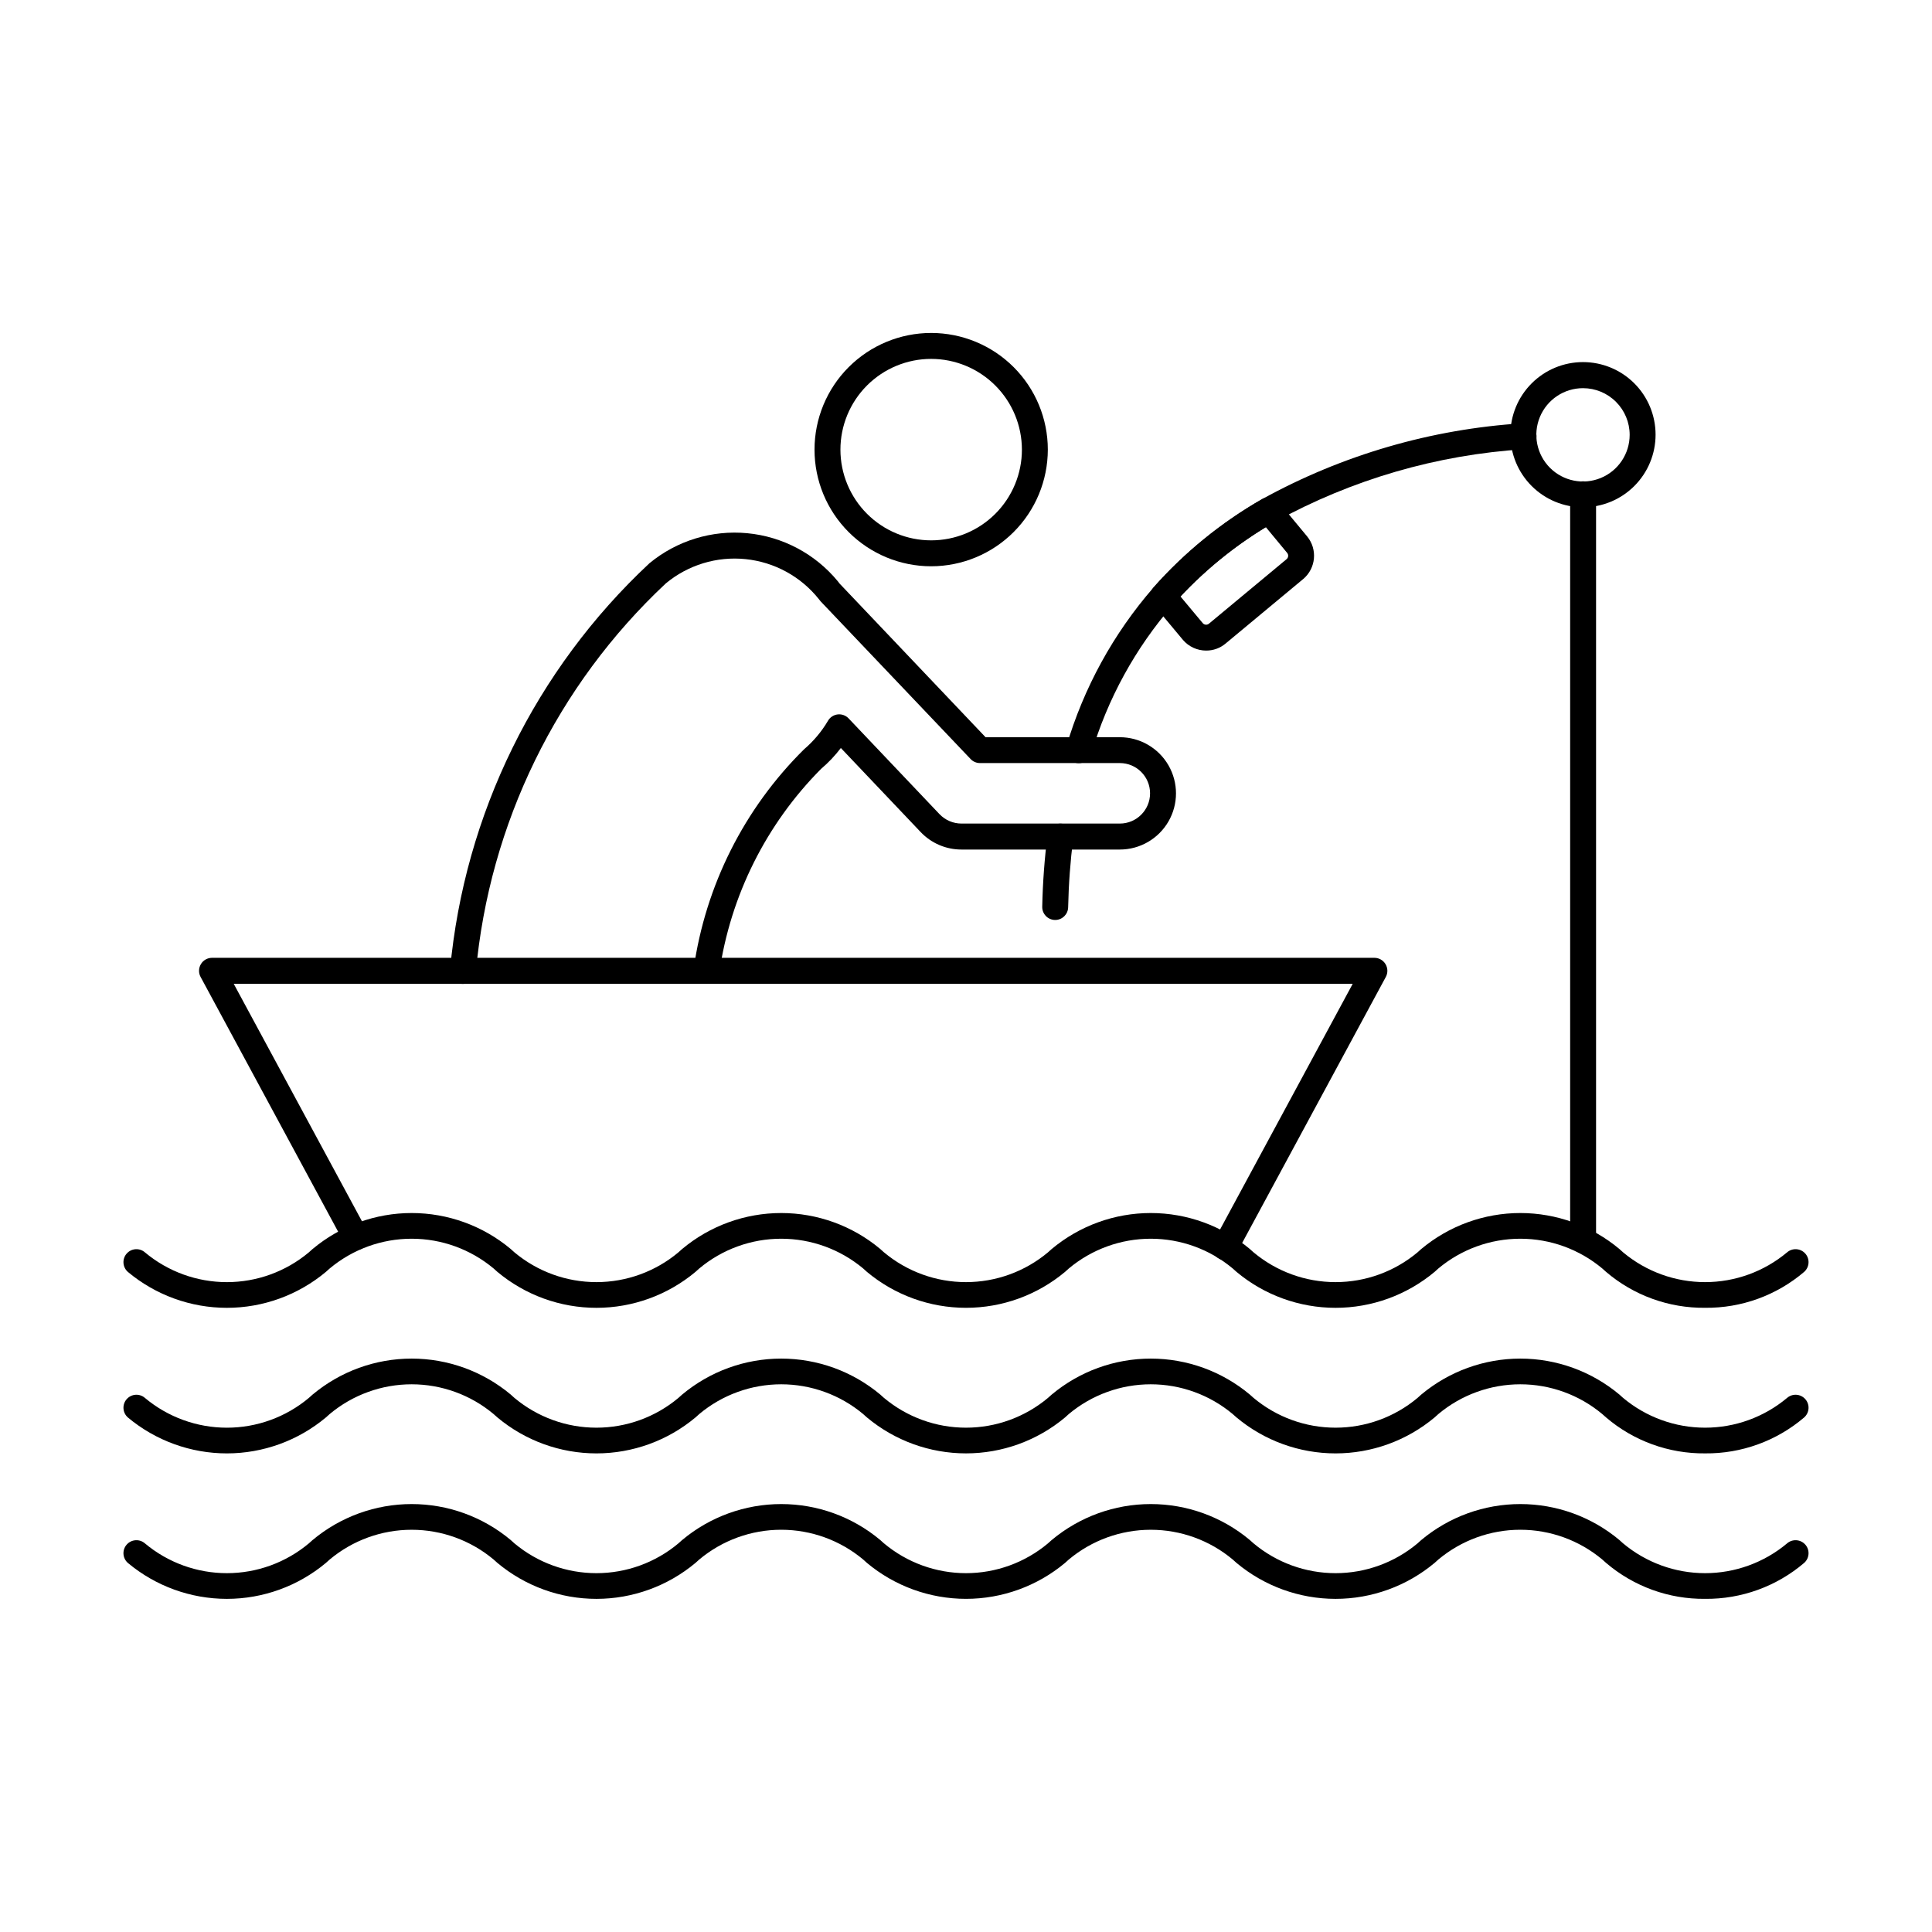
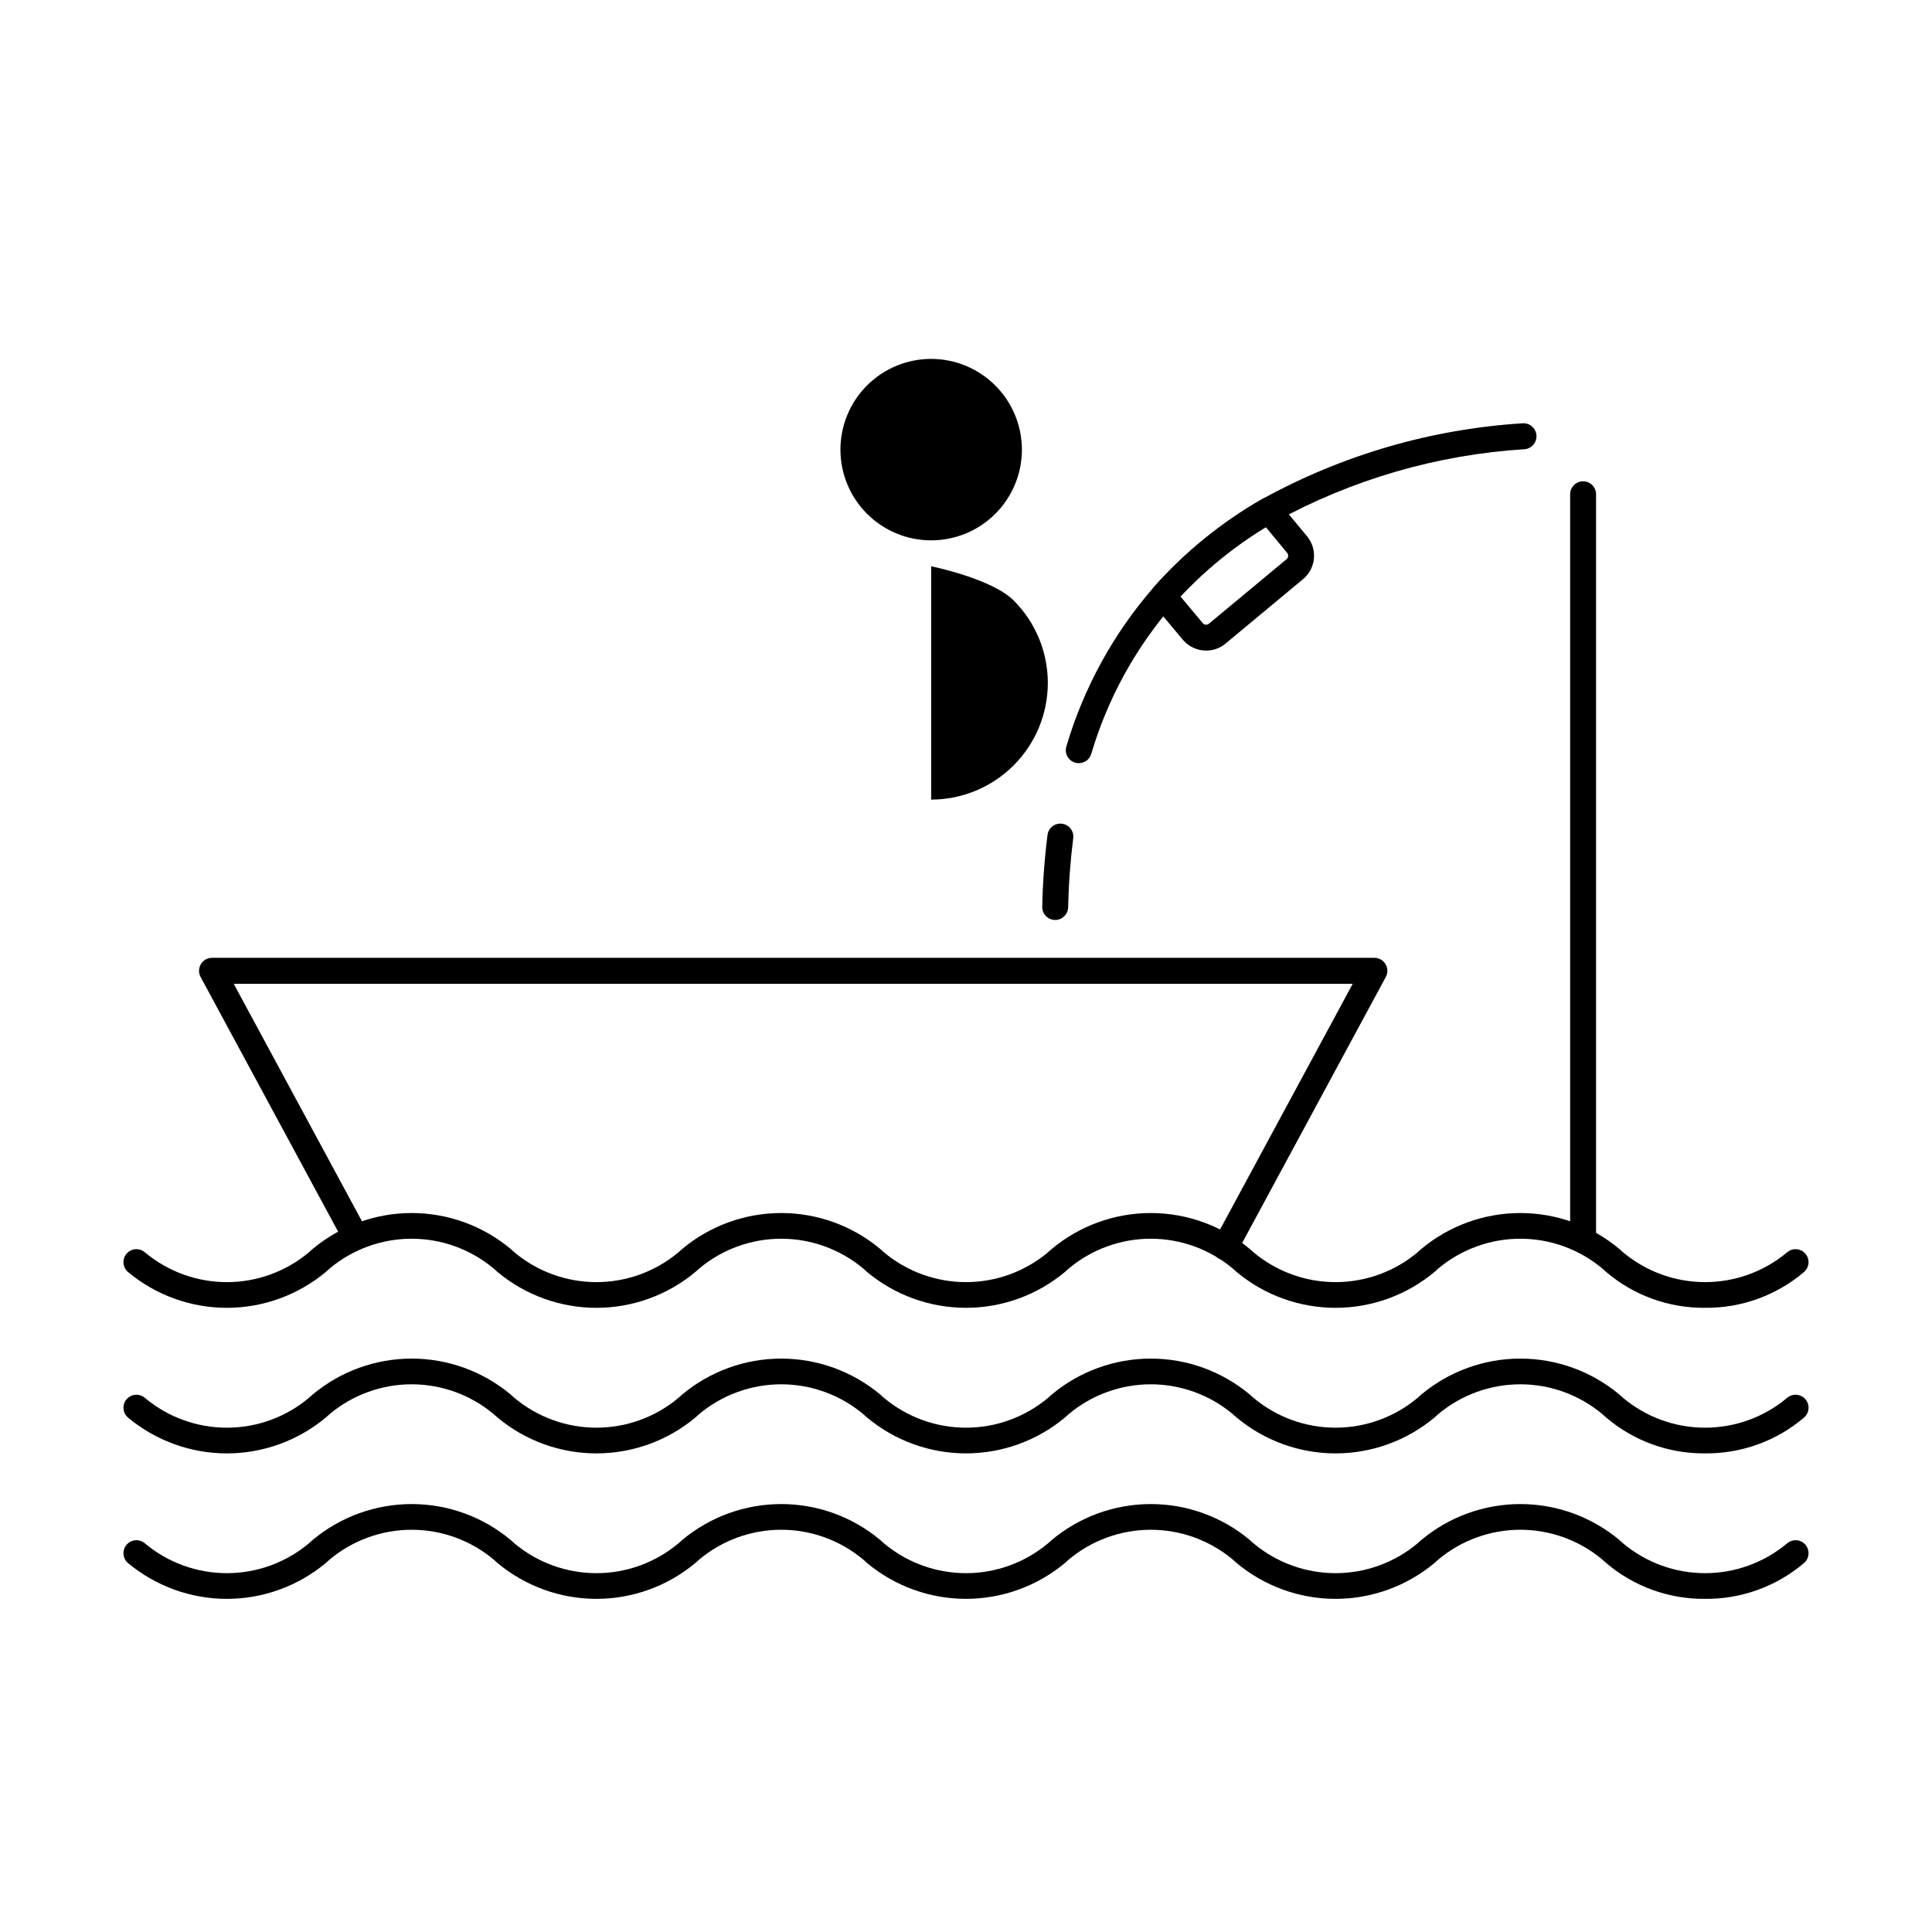
<svg xmlns="http://www.w3.org/2000/svg" fill="#000000" width="800px" height="800px" version="1.1" viewBox="144 144 512 512">
  <g>
    <path d="m595.87 529.16c-9.609 0.098-18.926-3.281-26.234-9.516l-1.035-0.918c-6.09-5.086-13.77-7.871-21.703-7.871-7.934 0-15.613 2.785-21.703 7.871l-1.02 0.918h-0.004c-7.359 6.148-16.645 9.52-26.234 9.52s-18.879-3.371-26.238-9.52l-1.035-0.918c-6.09-5.086-13.77-7.871-21.703-7.871-7.934 0-15.613 2.785-21.703 7.871l-1.02 0.918c-7.363 6.148-16.648 9.516-26.238 9.516-9.594 0-18.879-3.367-26.242-9.516l-1.031-0.918h0.004c-6.09-5.086-13.773-7.871-21.703-7.871-7.934 0-15.617 2.785-21.703 7.871l-1.02 0.918h-0.004c-7.359 6.148-16.645 9.52-26.234 9.52-9.594 0-18.879-3.371-26.238-9.52l-1.035-0.918c-6.09-5.086-13.77-7.871-21.703-7.871s-15.613 2.785-21.703 7.871l-1.027 0.918c-7.359 6.148-16.645 9.52-26.234 9.52s-18.879-3.371-26.238-9.52c-1.426-1.254-1.566-3.426-0.316-4.852 1.254-1.426 3.426-1.566 4.852-0.316 6.086 5.09 13.77 7.879 21.703 7.879 7.938 0 15.617-2.789 21.707-7.879l1.027-0.918v0.004c7.359-6.148 16.645-9.52 26.234-9.52s18.879 3.371 26.238 9.52l1.02 0.918v-0.004c6.09 5.09 13.773 7.875 21.707 7.875 7.938 0 15.621-2.785 21.707-7.875l1.027-0.918v0.004c7.359-6.148 16.648-9.52 26.238-9.52s18.875 3.371 26.234 9.52l1.02 0.918 0.004-0.004c6.09 5.09 13.773 7.875 21.707 7.875s15.617-2.785 21.707-7.875l1.027-0.918v0.004c7.359-6.148 16.645-9.52 26.234-9.52 9.594 0 18.879 3.371 26.238 9.52l1.027 0.918v-0.004c6.09 5.09 13.77 7.875 21.707 7.875 7.934 0 15.617-2.785 21.707-7.875l1.02-0.918v0.004c7.363-6.148 16.648-9.52 26.238-9.52s18.875 3.371 26.238 9.52l1.02 0.918v-0.004c6.09 5.09 13.773 7.875 21.707 7.875 7.938 0 15.621-2.785 21.707-7.875 1.43-1.25 3.598-1.109 4.852 0.316 1.254 1.426 1.109 3.598-0.316 4.852-7.312 6.234-16.629 9.613-26.238 9.516z" />
    <path d="m595.87 567.71c-9.609 0.102-18.926-3.281-26.234-9.516l-1.027-0.918c-6.09-5.086-13.773-7.875-21.707-7.875s-15.617 2.789-21.707 7.875l-1.02 0.918h-0.004c-7.359 6.148-16.645 9.52-26.234 9.52s-18.879-3.371-26.238-9.52l-1.027-0.918c-6.086-5.086-13.77-7.871-21.707-7.871-7.934 0-15.617 2.785-21.707 7.871l-1.02 0.918c-7.363 6.148-16.648 9.516-26.238 9.516-9.594 0-18.879-3.367-26.242-9.516l-1.02-0.918c-6.09-5.086-13.773-7.875-21.707-7.875-7.938 0-15.617 2.789-21.707 7.875l-1.02 0.918h-0.004c-7.359 6.148-16.645 9.52-26.234 9.52-9.594 0-18.879-3.371-26.238-9.52l-1.027-0.918c-6.09-5.086-13.77-7.871-21.707-7.871-7.934 0-15.617 2.785-21.707 7.871l-1.027 0.918c-7.359 6.148-16.645 9.52-26.234 9.52s-18.879-3.371-26.238-9.52c-1.426-1.254-1.566-3.426-0.316-4.852 1.254-1.426 3.426-1.566 4.852-0.316 6.086 5.09 13.77 7.879 21.703 7.879 7.938 0 15.617-2.789 21.707-7.879l1.027-0.918v0.004c7.359-6.152 16.645-9.52 26.234-9.52s18.879 3.367 26.238 9.52l1.02 0.918v-0.004c6.09 5.09 13.773 7.879 21.707 7.879 7.938 0 15.621-2.789 21.707-7.879l1.027-0.918v0.004c7.359-6.152 16.648-9.52 26.238-9.52s18.875 3.367 26.234 9.52l1.02 0.918 0.004-0.004c6.09 5.09 13.773 7.879 21.707 7.879s15.617-2.789 21.707-7.879l1.027-0.918v0.004c7.359-6.152 16.645-9.52 26.234-9.52 9.594 0 18.879 3.367 26.238 9.52l1.027 0.918v-0.004c6.09 5.09 13.77 7.879 21.707 7.879 7.934 0 15.617-2.789 21.707-7.879l1.02-0.918v0.004c7.359-6.152 16.648-9.52 26.238-9.52s18.879 3.367 26.238 9.52l1.02 0.918v-0.004c6.09 5.09 13.773 7.879 21.707 7.879 7.938 0 15.621-2.789 21.707-7.879 1.43-1.25 3.598-1.109 4.852 0.316 1.254 1.426 1.109 3.598-0.316 4.852-7.312 6.231-16.633 9.613-26.238 9.516z" />
    <path d="m595.87 490.58c-9.605 0.102-18.926-3.277-26.234-9.512l-1.027-0.918c-6.09-5.086-13.773-7.875-21.707-7.875s-15.617 2.789-21.707 7.875l-1.02 0.918h-0.004c-7.359 6.148-16.645 9.52-26.234 9.52s-18.879-3.371-26.238-9.52l-1.027-0.918c-6.086-5.086-13.77-7.875-21.707-7.875-7.934 0-15.617 2.789-21.707 7.875l-1.02 0.918c-7.363 6.148-16.648 9.516-26.238 9.516-9.594 0-18.879-3.367-26.242-9.516l-1.02-0.918c-6.09-5.086-13.773-7.875-21.707-7.875-7.938 0-15.617 2.789-21.707 7.875l-1.02 0.918h-0.004c-7.359 6.148-16.645 9.52-26.234 9.52-9.594 0-18.879-3.371-26.238-9.52l-1.027-0.918c-6.09-5.086-13.77-7.875-21.707-7.875-7.934 0-15.617 2.789-21.707 7.875l-1.027 0.918c-7.359 6.148-16.645 9.52-26.234 9.52s-18.879-3.371-26.238-9.52c-1.426-1.254-1.566-3.426-0.316-4.852 1.254-1.426 3.426-1.566 4.852-0.316 6.086 5.09 13.77 7.879 21.703 7.879 7.938 0 15.617-2.789 21.707-7.879l1.027-0.918v0.004c7.359-6.148 16.645-9.52 26.234-9.52s18.879 3.371 26.238 9.52l1.02 0.918v-0.004c6.09 5.09 13.773 7.875 21.707 7.875 7.938 0 15.621-2.785 21.707-7.875l1.027-0.918v0.004c7.359-6.148 16.648-9.52 26.238-9.52s18.875 3.371 26.234 9.52l1.02 0.918 0.004-0.004c6.09 5.09 13.773 7.875 21.707 7.875s15.617-2.785 21.707-7.875l1.027-0.918v0.004c7.359-6.148 16.645-9.52 26.234-9.52 9.594 0 18.879 3.371 26.238 9.52l1.027 0.918v-0.004c6.09 5.09 13.77 7.875 21.707 7.875 7.934 0 15.617-2.785 21.707-7.875l1.02-0.918v0.004c7.363-6.148 16.648-9.52 26.238-9.52s18.875 3.371 26.238 9.52l1.02 0.918v-0.004c6.09 5.09 13.773 7.875 21.707 7.875 7.938 0 15.617-2.785 21.707-7.875 1.43-1.25 3.598-1.109 4.852 0.316 1.254 1.426 1.109 3.598-0.316 4.852-7.312 6.234-16.633 9.613-26.238 9.512z" />
    <path d="m468.65 477.95c-0.531 0-1.059-0.129-1.535-0.371-1.66-0.828-2.348-2.84-1.535-4.512l36.902-68.344h-296.54l35.371 65.496v-0.004c0.902 1.672 0.277 3.754-1.391 4.656s-3.754 0.281-4.656-1.391l-38.105-70.578c-0.574-1.062-0.547-2.352 0.074-3.391 0.617-1.039 1.738-1.676 2.949-1.68h308.05c1.211 0.004 2.328 0.641 2.949 1.68s0.648 2.328 0.074 3.391l-39.527 73.191c-0.609 1.137-1.793 1.848-3.082 1.855z" />
-     <path d="m331.22 404.73c-0.188 0-0.375-0.016-0.559-0.047-0.898-0.145-1.703-0.645-2.234-1.383s-0.746-1.656-0.602-2.555c3.133-22.066 13.406-42.5 29.254-58.168 2.531-2.16 4.68-4.727 6.363-7.594 0.551-0.926 1.5-1.535 2.57-1.656 1.066-0.117 2.129 0.27 2.871 1.051l24.09 25.375c1.523 1.598 3.637 2.504 5.844 2.5h41.945c4.426 0 8.016-3.59 8.016-8.016s-3.59-8.016-8.016-8.016h-37.055c-0.938 0.004-1.84-0.383-2.484-1.066l-39.75-41.793c-0.098-0.105-0.418-0.512-0.5-0.629-4.789-5.981-11.777-9.789-19.402-10.562-7.621-0.777-15.234 1.543-21.129 6.441-28.852 27.012-46.77 63.688-50.344 103.05-0.215 1.875-1.891 3.238-3.769 3.066-0.906-0.094-1.738-0.543-2.312-1.25-0.574-0.703-0.844-1.609-0.75-2.516 3.82-41.152 22.617-79.473 52.824-107.68 7.246-5.996 16.582-8.867 25.945-7.977 9.363 0.887 17.992 5.465 23.98 12.719 0.164 0.203 0.328 0.422 0.484 0.629l38.688 40.719 35.574-0.004c5.316 0 10.23 2.836 12.891 7.441 2.66 4.606 2.66 10.281 0 14.887-2.66 4.606-7.574 7.441-12.891 7.441h-41.953c-4.086 0.012-8-1.664-10.816-4.625l-21.16-22.285h0.004c-1.543 2.031-3.305 3.891-5.25 5.539-14.562 14.66-24.023 33.617-26.98 54.066-0.266 1.664-1.699 2.891-3.387 2.894z" />
    <path d="m423.64 387.8h-0.078c-0.91-0.02-1.777-0.398-2.406-1.059-0.629-0.656-0.973-1.539-0.953-2.449 0.133-6.363 0.602-12.711 1.398-19.023 0.242-1.883 1.961-3.215 3.844-2.973 1.883 0.238 3.215 1.961 2.973 3.84-0.77 6.082-1.219 12.195-1.348 18.32-0.047 1.859-1.57 3.344-3.43 3.344z" />
    <path d="m429.89 346.25c-0.34 0.004-0.676-0.047-1-0.145-1.816-0.555-2.84-2.473-2.293-4.289 4.586-15.543 12.465-29.914 23.109-42.137 8.258-9.32 17.988-17.234 28.797-23.422 21.23-11.695 44.785-18.555 68.977-20.078 1.898-0.145 3.551 1.281 3.695 3.176 0.141 1.898-1.281 3.551-3.176 3.695-23.16 1.449-45.715 8.008-66.047 19.195-10.164 5.812-19.312 13.25-27.082 22.016-9.988 11.48-17.387 24.98-21.691 39.582-0.449 1.438-1.781 2.414-3.289 2.406z" />
    <path d="m563.54 476.1c-1.898 0-3.434-1.539-3.434-3.434v-197.68c0-1.895 1.535-3.434 3.434-3.434 1.898 0 3.434 1.539 3.434 3.434v197.68c0 1.895-1.535 3.434-3.434 3.434z" />
-     <path d="m390.77 294.07c-8.199 0-16.062-3.258-21.859-9.055-5.801-5.797-9.055-13.66-9.055-21.859 0-8.199 3.254-16.062 9.055-21.863 5.797-5.797 13.66-9.055 21.859-9.055s16.062 3.258 21.859 9.055c5.801 5.801 9.055 13.664 9.055 21.863-0.008 8.195-3.269 16.055-9.062 21.848-5.797 5.797-13.656 9.059-21.852 9.066zm0-54.961c-6.379 0-12.492 2.535-17.004 7.043-4.508 4.508-7.043 10.625-7.043 17.004 0 6.375 2.535 12.492 7.043 17 4.512 4.512 10.625 7.043 17.004 7.043 6.379 0 12.492-2.531 17.004-7.043 4.508-4.508 7.043-10.625 7.043-17-0.008-6.375-2.543-12.488-7.051-16.996-4.508-4.508-10.621-7.043-16.996-7.051z" />
+     <path d="m390.77 294.07s16.062 3.258 21.859 9.055c5.801 5.801 9.055 13.664 9.055 21.863-0.008 8.195-3.269 16.055-9.062 21.848-5.797 5.797-13.656 9.059-21.852 9.066zm0-54.961c-6.379 0-12.492 2.535-17.004 7.043-4.508 4.508-7.043 10.625-7.043 17.004 0 6.375 2.535 12.492 7.043 17 4.512 4.512 10.625 7.043 17.004 7.043 6.379 0 12.492-2.531 17.004-7.043 4.508-4.508 7.043-10.625 7.043-17-0.008-6.375-2.543-12.488-7.051-16.996-4.508-4.508-10.621-7.043-16.996-7.051z" />
    <path d="m463.66 316.41c-2.371 0.004-4.625-1.031-6.168-2.828l-7.863-9.426c-1.086-1.301-1.059-3.199 0.059-4.473 8.262-9.32 17.988-17.23 28.801-23.422 1.449-0.84 3.297-0.508 4.363 0.785l7.559 9.113c2.781 3.402 2.336 8.402-1.004 11.258l-0.043 0.031-20.609 17.129c-1.43 1.191-3.231 1.84-5.094 1.832zm-6.844-14.363 5.93 7.098c0.41 0.477 1.125 0.543 1.621 0.152l20.586-17.109c0.492-0.41 0.57-1.133 0.18-1.637l-5.688-6.871v0.004c-8.34 5.066-15.953 11.242-22.625 18.363z" />
-     <path d="m563.51 278.43c-5.102 0-9.996-2.027-13.602-5.633-3.609-3.609-5.637-8.5-5.637-13.602 0-5.106 2.027-9.996 5.637-13.605 3.606-3.606 8.5-5.633 13.602-5.633 5.102 0 9.996 2.027 13.602 5.633 3.609 3.609 5.633 8.5 5.633 13.605 0 5.102-2.023 9.992-5.633 13.602-3.606 3.606-8.5 5.633-13.602 5.633zm0-31.562c-5 0-9.512 3.016-11.426 7.637-1.914 4.621-0.855 9.938 2.68 13.477 3.539 3.535 8.855 4.594 13.477 2.68 4.621-1.914 7.637-6.422 7.637-11.426 0-3.281-1.305-6.426-3.625-8.742-2.316-2.32-5.461-3.625-8.742-3.625z" />
  </g>
</svg>